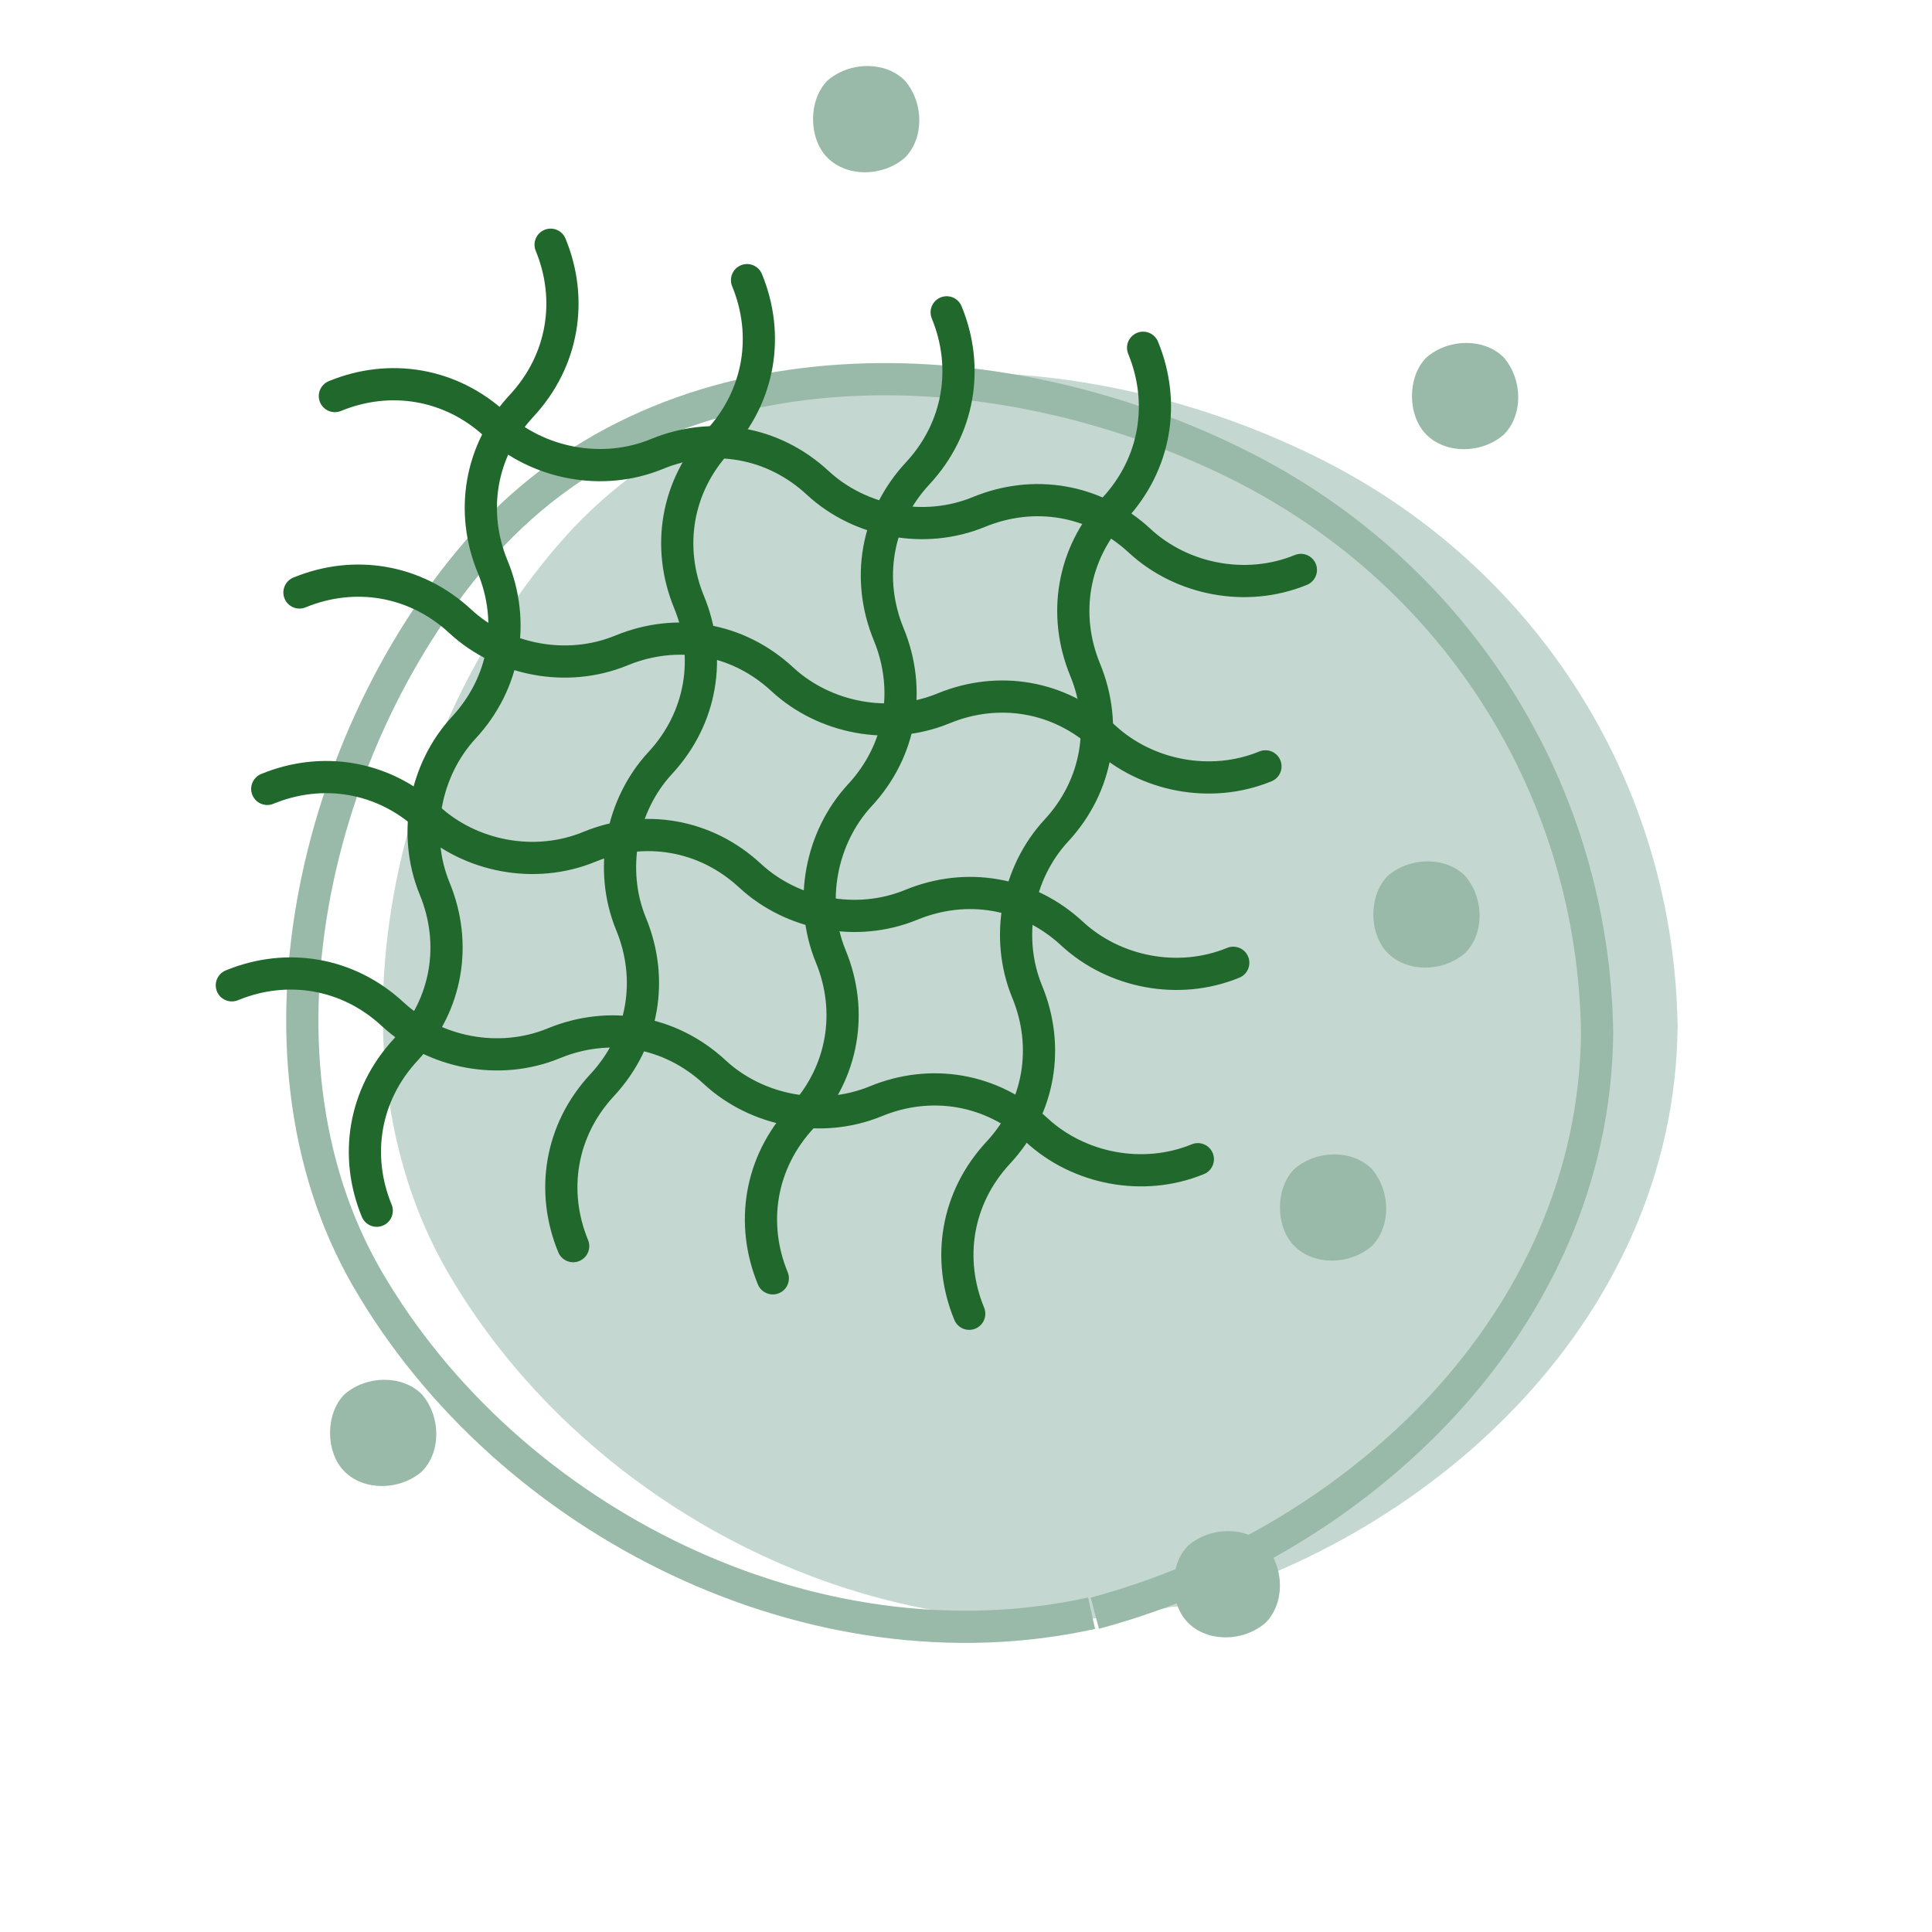
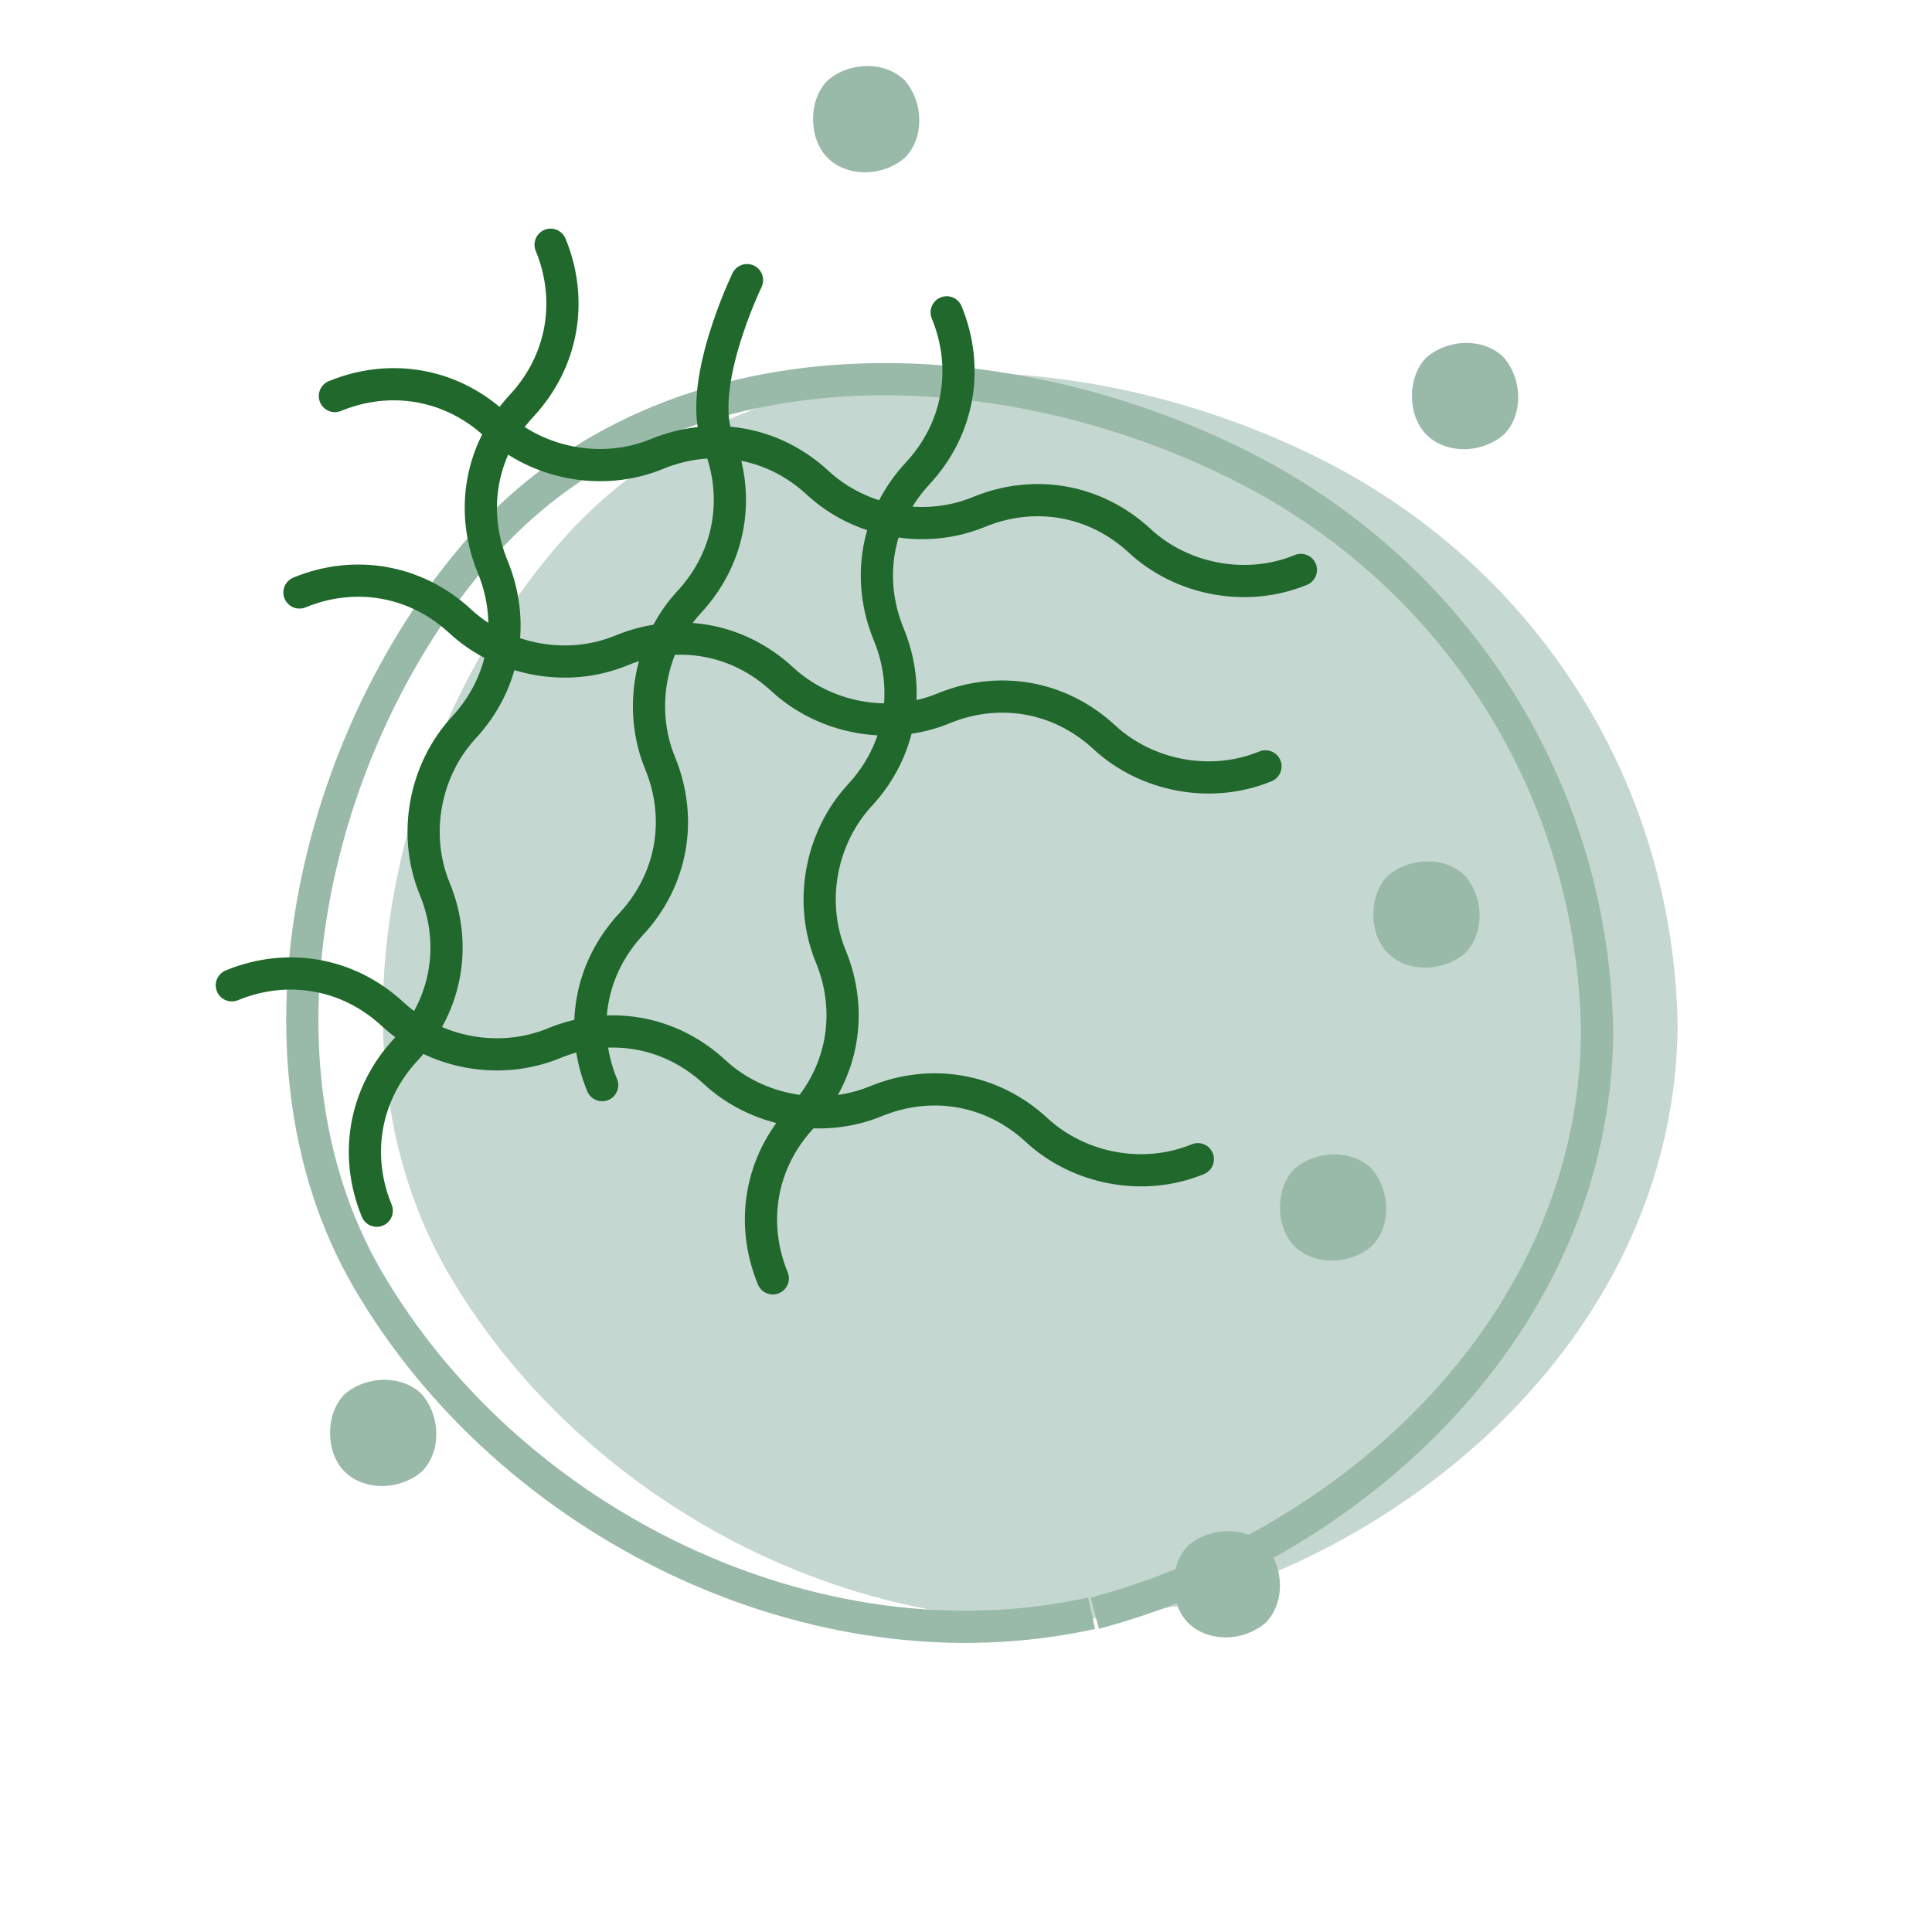
<svg xmlns="http://www.w3.org/2000/svg" version="1.1" viewBox="0 0 60 60">
  <defs>
    <style>
      .cls-1 {
        stroke: #20682c;
        stroke-linecap: round;
        stroke-linejoin: round;
        stroke-width: 1px;
      }

      .cls-1, .cls-2 {
        fill: none;
      }

      .cls-3 {
        fill: #99b9a9;
        fill-rule: evenodd;
      }

      .cls-4 {
        fill: #c5d7d1;
      }

      .cls-2 {
        stroke: #99b9a9;
        stroke-miterlimit: 10;
        stroke-width: 1px;
      }
    </style>
  </defs>
  <g>
    <g id="Ebene_1">
      <g id="icon_faser">
        <g id="Gruppe_68">
          <path id="Pfad_52" class="cls-4" d="M36.5,49.9c8.2-2.2,15.5-9.1,15.6-18-.1-7.5-4.3-14.2-11-17.6-7.3-3.7-17.3-4.2-23.3,2.1-5.4,5.8-8,16-3.9,23.1,4.4,7.6,13.9,12.3,22.5,10.4" />
          <path id="Pfad_63" class="cls-2" d="M34,50.1c8.2-2.2,15.5-9.1,15.6-18-.1-7.5-4.3-14.2-11-17.6-7.3-3.7-17.3-4.2-23.3,2.1-5.4,5.8-8,16-3.9,23.1,4.4,7.6,13.9,12.3,22.5,10.4" />
        </g>
        <g id="faser_gitter">
          <path id="Pfad_11558" class="cls-1" d="M10.4,12.3c1.7-.7,3.6-.4,5,.9,1.3,1.2,3.3,1.6,5,.9,1.7-.7,3.6-.4,5,.9,1.3,1.2,3.3,1.6,5,.9s3.6-.4,5,.9c1.3,1.2,3.3,1.6,5,.9" />
          <path id="Pfad_11559" class="cls-1" d="M7.2,30.6c1.7-.7,3.6-.4,5,.9,1.3,1.2,3.3,1.6,5,.9,1.7-.7,3.6-.4,5,.9,1.3,1.2,3.3,1.6,5,.9s3.6-.4,5,.9c1.3,1.2,3.3,1.6,5,.9" />
          <path id="Pfad_11560" class="cls-1" d="M9.3,18.4c1.7-.7,3.6-.4,5,.9,1.3,1.2,3.3,1.6,5,.9,1.7-.7,3.6-.4,5,.9,1.3,1.2,3.3,1.6,5,.9s3.6-.4,5,.9c1.3,1.2,3.3,1.6,5,.9" />
-           <path id="Pfad_11561" class="cls-1" d="M8.3,24.5c1.7-.7,3.6-.4,5,.9,1.3,1.2,3.3,1.6,5,.9,1.7-.7,3.6-.4,5,.9,1.3,1.2,3.3,1.6,5,.9s3.6-.4,5,.9c1.3,1.2,3.3,1.6,5,.9" />
          <path id="Pfad_11562" class="cls-1" d="M29.4,9.7c.7,1.7.4,3.6-.9,5s-1.6,3.3-.9,5c.7,1.7.4,3.6-.9,5-1.2,1.3-1.6,3.3-.9,5,.7,1.7.4,3.6-.9,5s-1.6,3.3-.9,5" />
          <path id="Pfad_11563" class="cls-1" d="M17.1,7.6c.7,1.7.4,3.6-.9,5s-1.6,3.3-.9,5c.7,1.7.4,3.6-.9,5-1.2,1.3-1.6,3.3-.9,5,.7,1.7.4,3.6-.9,5s-1.6,3.3-.9,5" />
-           <path id="Pfad_11564" class="cls-1" d="M35.5,10.8c.7,1.7.4,3.6-.9,5s-1.6,3.3-.9,5c.7,1.7.4,3.6-.9,5-1.2,1.3-1.6,3.3-.9,5,.7,1.7.4,3.6-.9,5s-1.6,3.3-.9,5" />
-           <path id="Pfad_11565" class="cls-1" d="M23.2,8.7c.7,1.7.4,3.6-.9,5s-1.6,3.3-.9,5c.7,1.7.4,3.6-.9,5-1.2,1.3-1.6,3.3-.9,5,.7,1.7.4,3.6-.9,5s-1.6,3.3-.9,5" />
+           <path id="Pfad_11565" class="cls-1" d="M23.2,8.7s-1.6,3.3-.9,5c.7,1.7.4,3.6-.9,5-1.2,1.3-1.6,3.3-.9,5,.7,1.7.4,3.6-.9,5s-1.6,3.3-.9,5" />
        </g>
        <g id="Gruppe_86">
          <path id="Pfad_76" class="cls-3" d="M45.5,27.2c.6.7.6,1.8,0,2.4-.7.6-1.8.6-2.4,0s-.6-1.8,0-2.4,0,0,0,0c.7-.6,1.8-.6,2.4,0s0,0,0,0" />
          <path id="Pfad_77" class="cls-3" d="M46.7,11.1c.6.7.6,1.8,0,2.4-.7.6-1.8.6-2.4,0s-.6-1.8,0-2.4,0,0,0,0c.7-.6,1.8-.6,2.4,0s0,0,0,0" />
          <path id="Pfad_78" class="cls-3" d="M28.1,2.5c.6.7.6,1.8,0,2.4-.7.6-1.8.6-2.4,0s-.6-1.8,0-2.4,0,0,0,0c.7-.6,1.8-.6,2.4,0s0,0,0,0" />
          <path id="Pfad_79" class="cls-3" d="M13.1,43.3c.6.7.6,1.8,0,2.4-.7.6-1.8.6-2.4,0s-.6-1.8,0-2.4,0,0,0,0c.7-.6,1.8-.6,2.4,0s0,0,0,0" />
          <path id="Pfad_80" class="cls-3" d="M39.3,48c.6.7.6,1.8,0,2.4-.7.6-1.8.6-2.4,0s-.6-1.8,0-2.4,0,0,0,0c.7-.6,1.8-.6,2.4,0s0,0,0,0" />
          <path id="Pfad_81" class="cls-3" d="M42.6,36.3c.6.7.6,1.8,0,2.4-.7.6-1.8.6-2.4,0s-.6-1.8,0-2.4,0,0,0,0c.7-.6,1.8-.6,2.4,0s0,0,0,0" />
        </g>
      </g>
    </g>
  </g>
</svg>